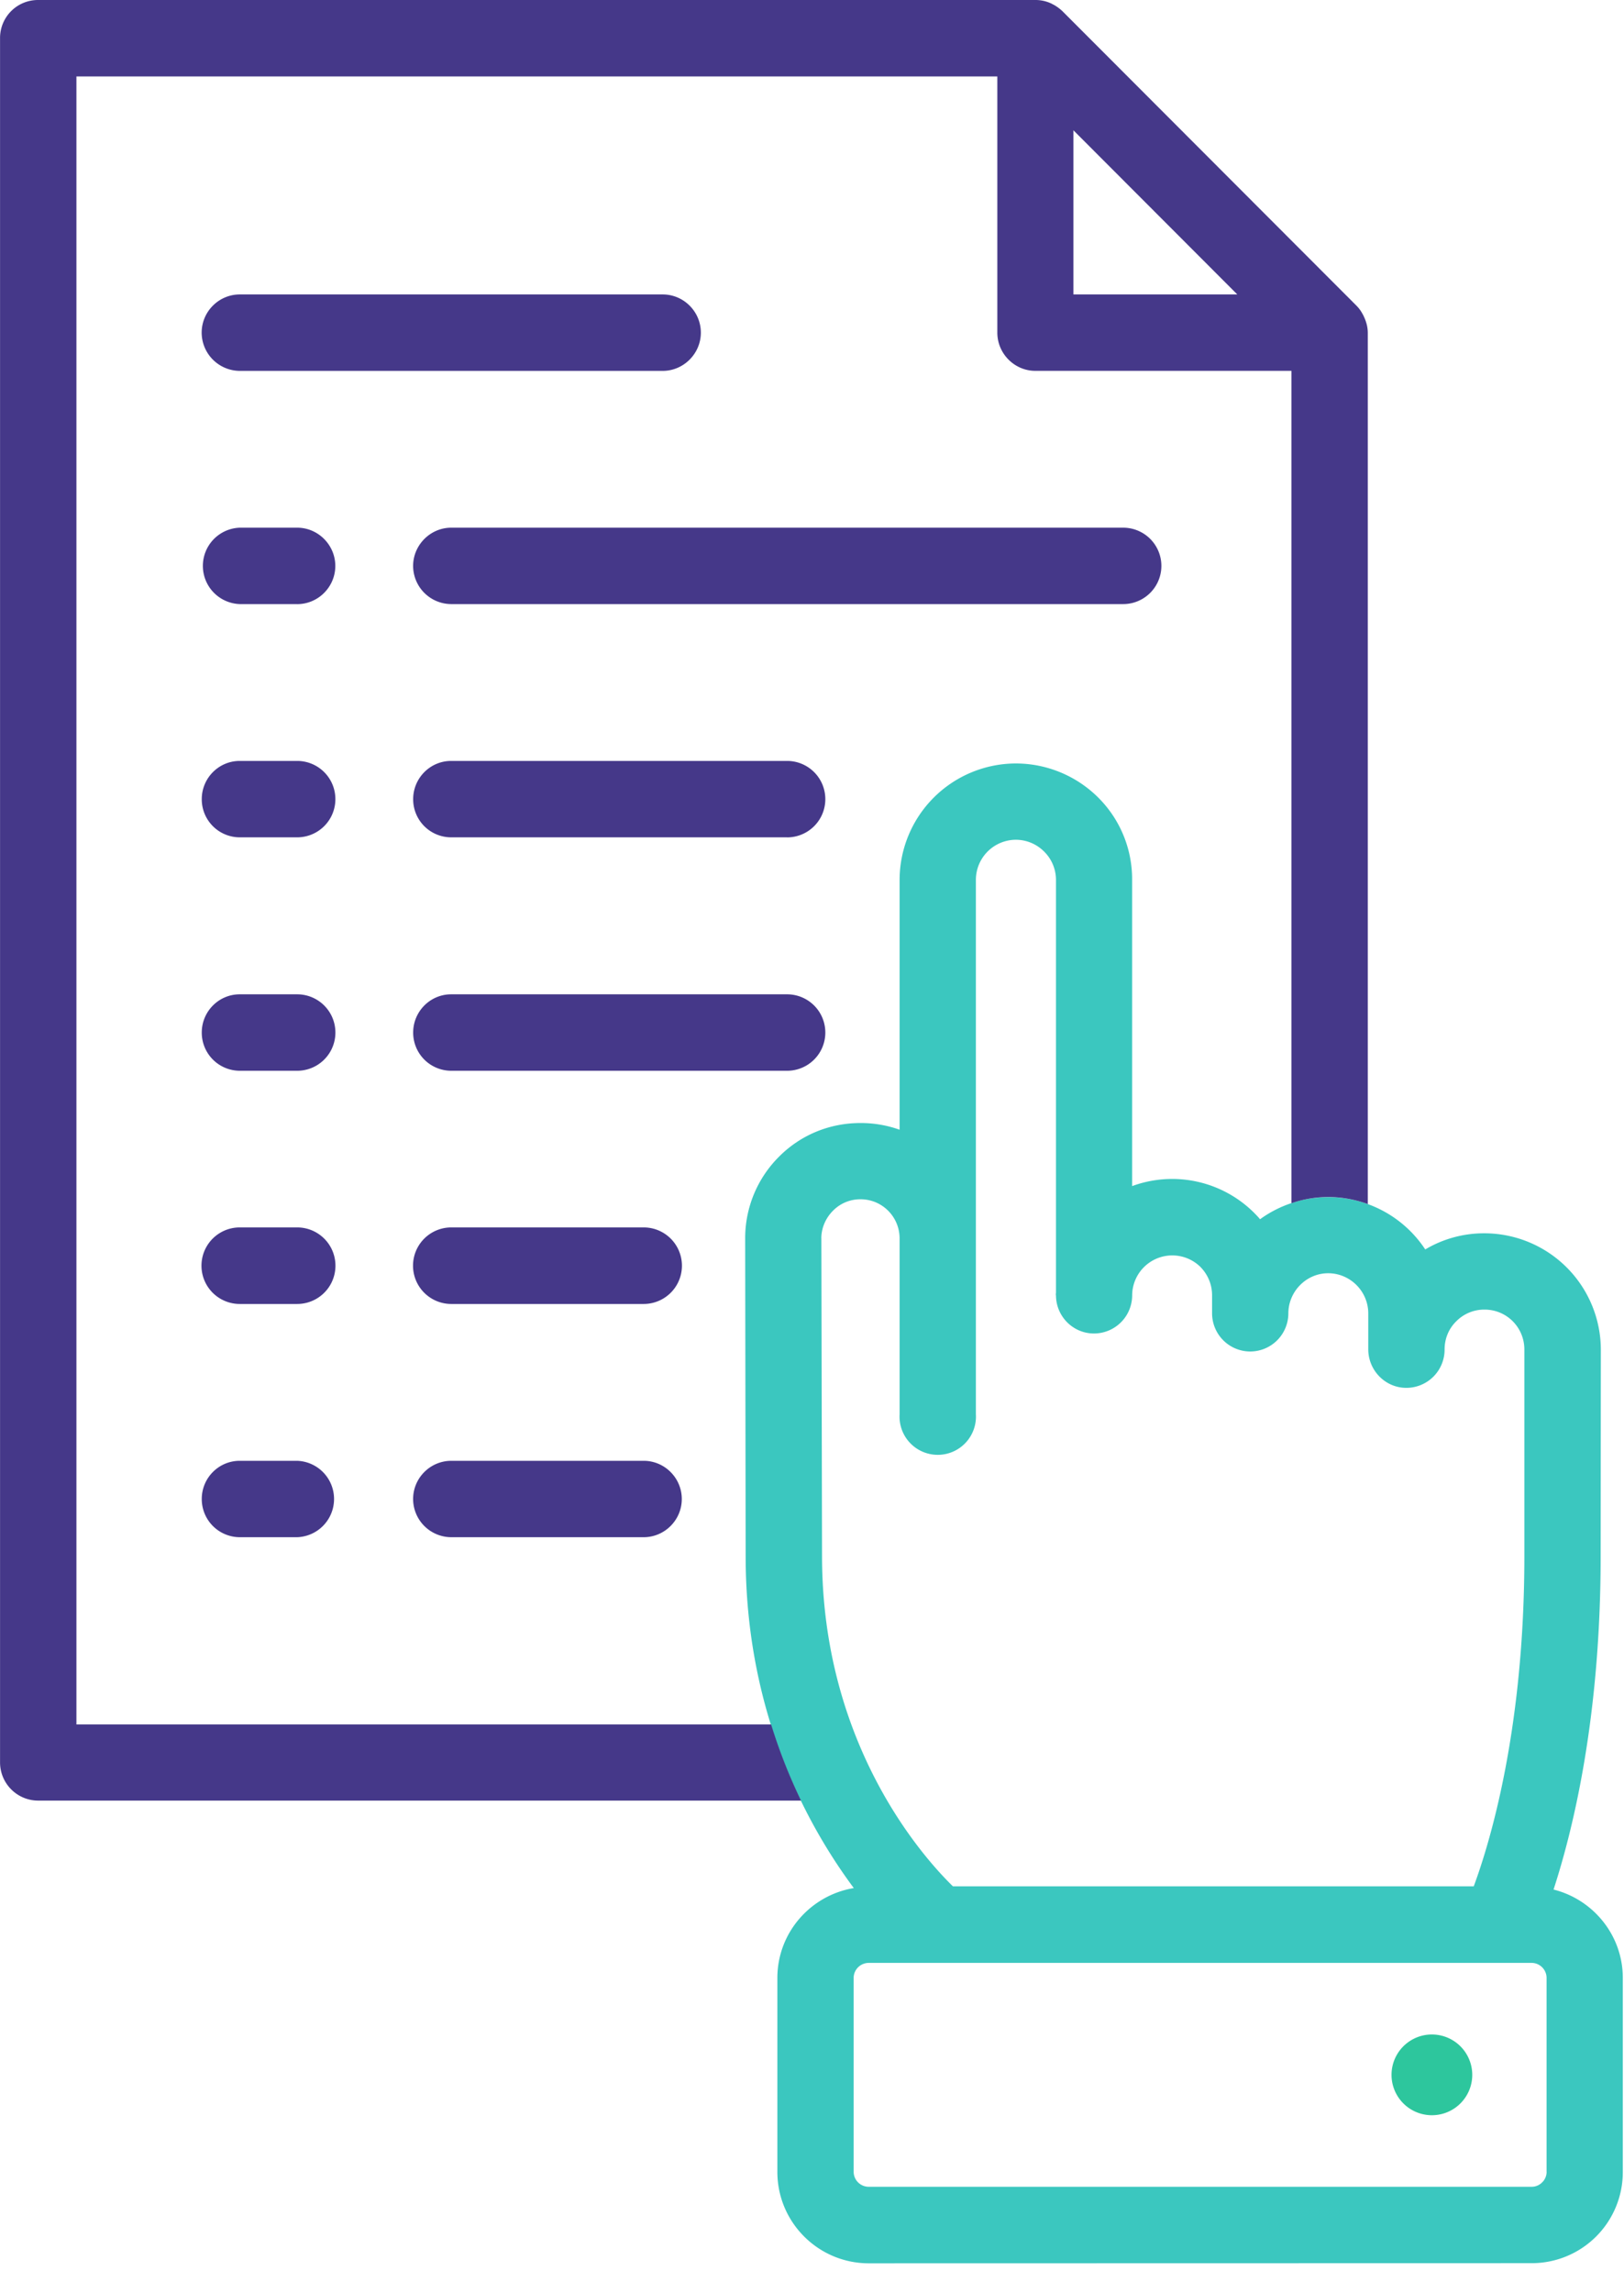
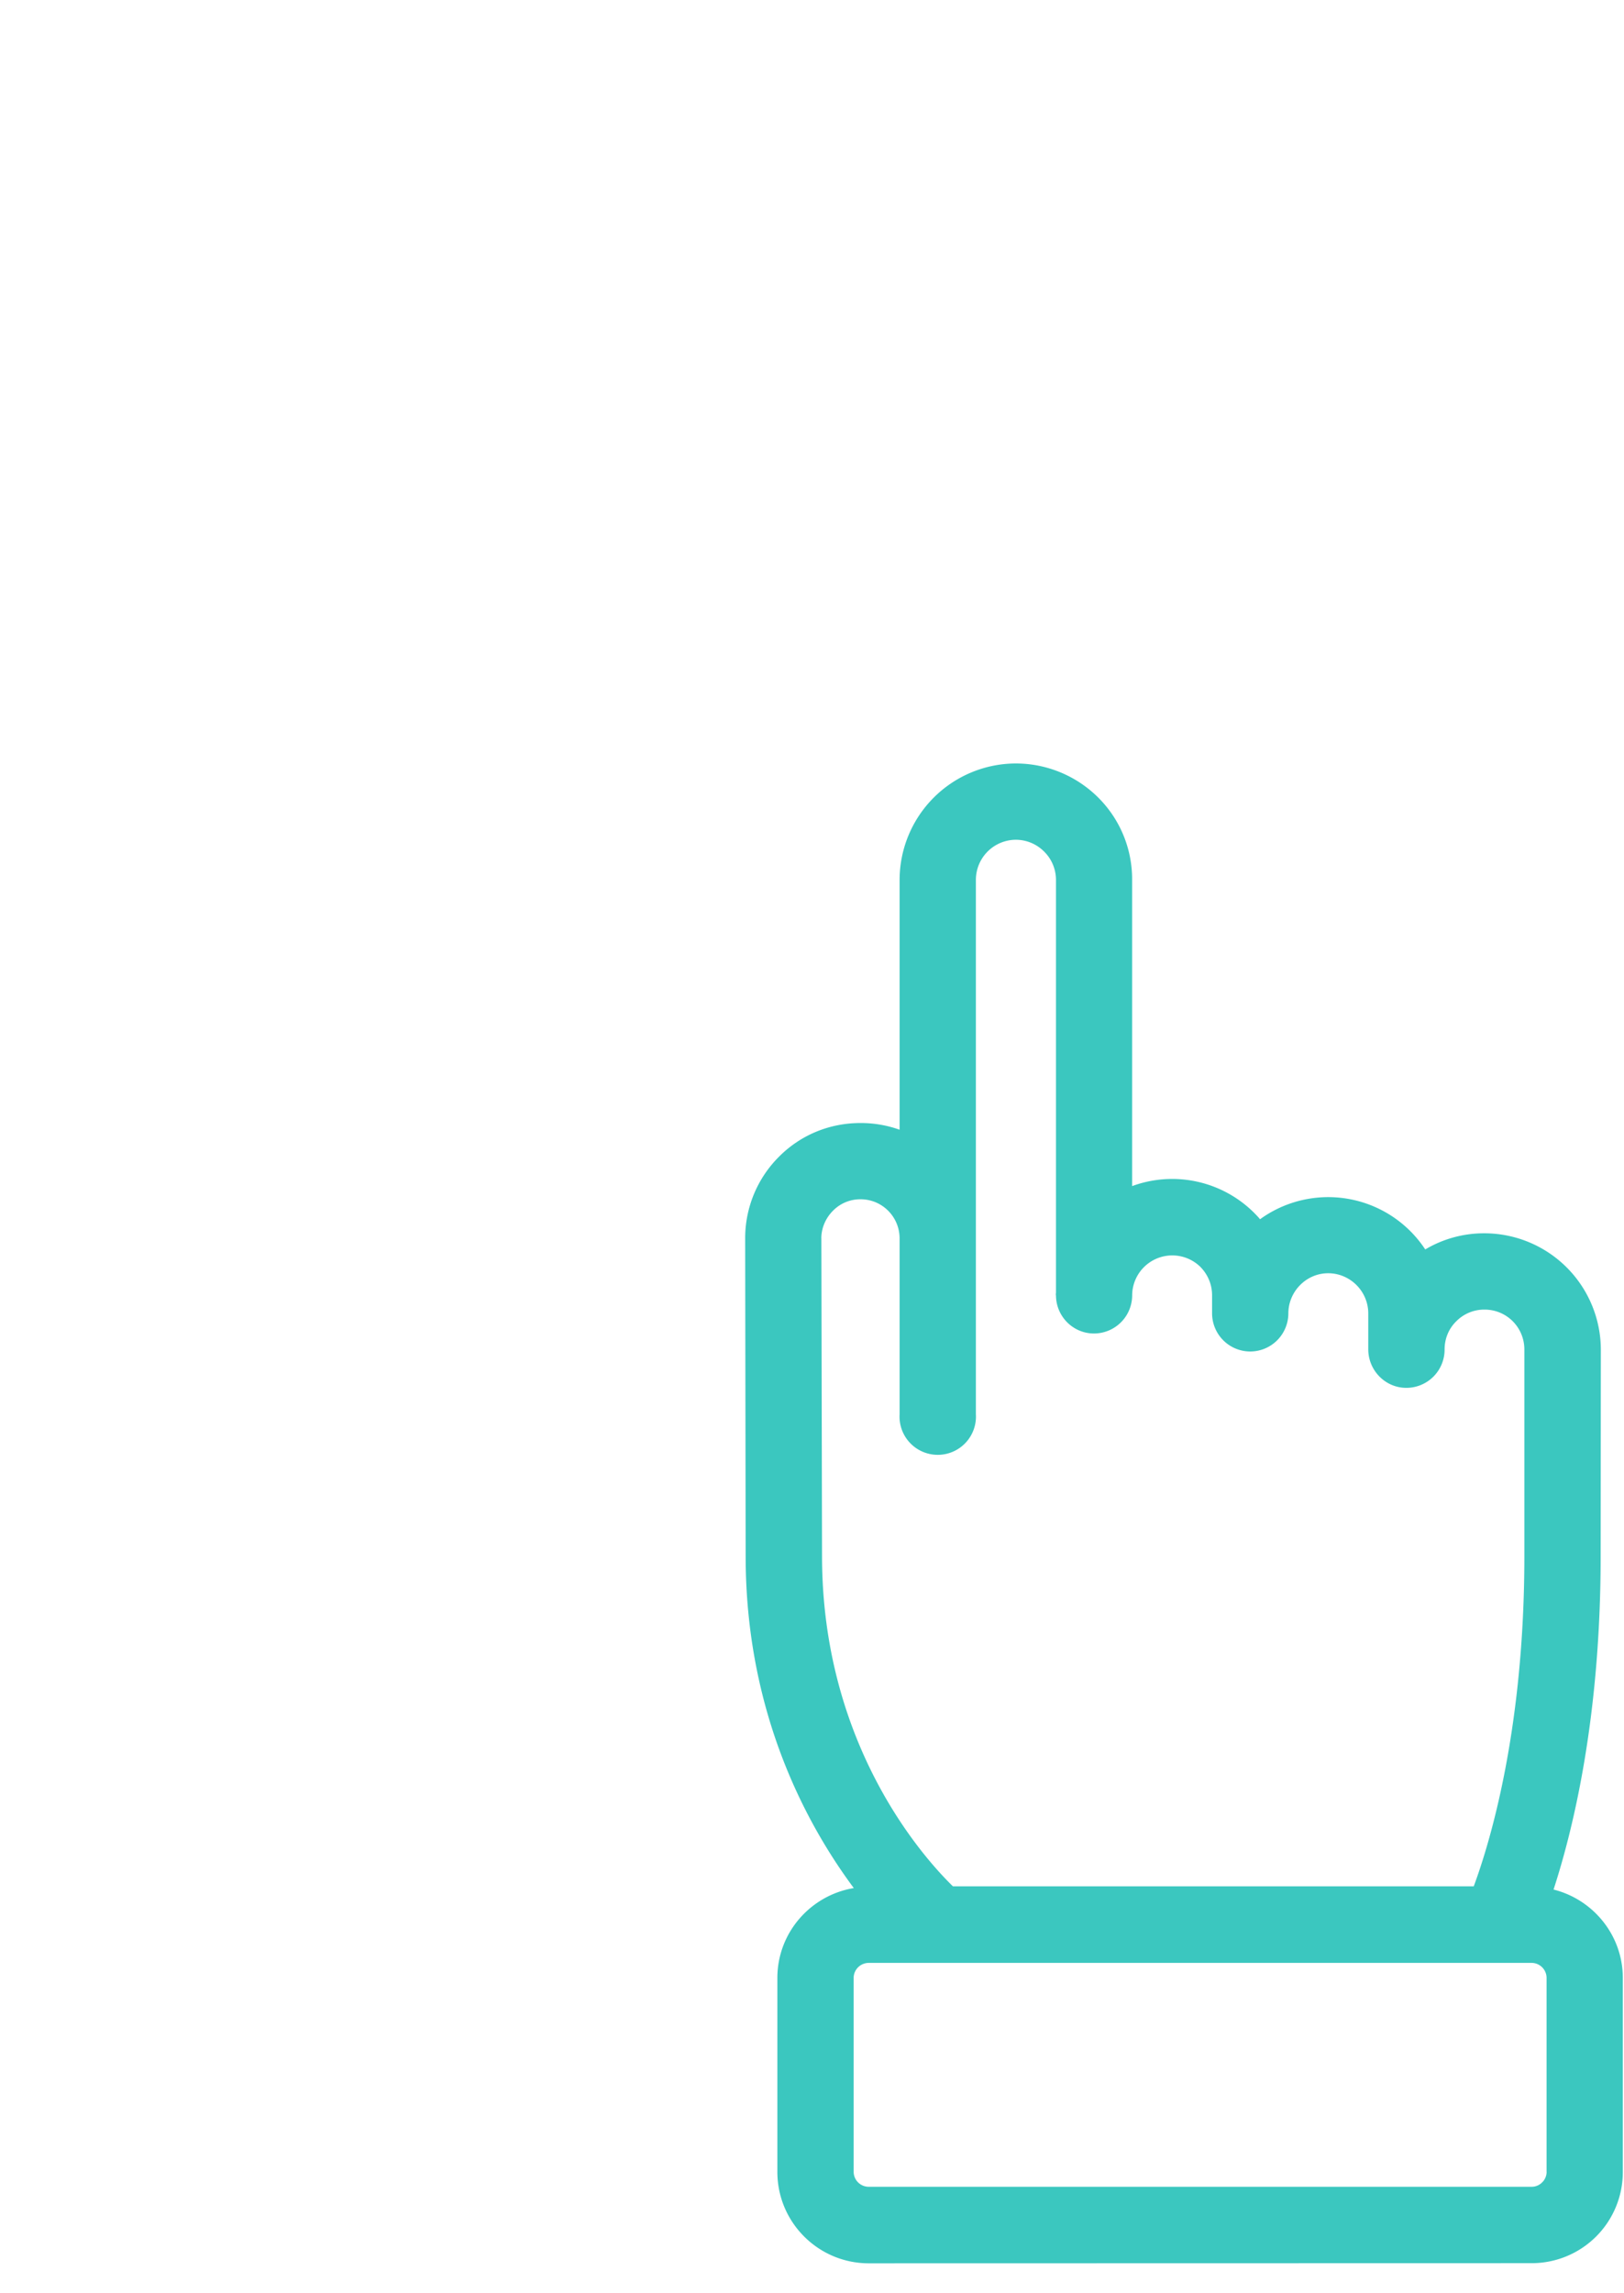
<svg xmlns="http://www.w3.org/2000/svg" width="34" height="48">
  <g fill="none" fill-rule="evenodd">
-     <path d="M13.874 7.763H5.02a.803.803 0 01-.798-.8c0-.44.359-.8.798-.8h8.854c.44 0 .799.36.799.8 0 .437-.36.8-.799.8m9.641 4.881H9.447a.801.801 0 01-.798-.799c0-.436.36-.8.798-.8h14.068a.799.799 0 010 1.599m-7.036 4.882H9.445a.796.796 0 01-.795-.799c0-.44.356-.8.795-.8h7.034a.799.799 0 010 1.6m0 4.885H9.445a.798.798 0 01-.795-.8c0-.44.356-.8.795-.8h7.034a.799.799 0 010 1.6m-3.003 4.881H9.448a.801.801 0 010-1.602h4.028a.801.801 0 010 1.602M6.222 12.644H5.019a.8.8 0 010-1.599h1.203c.44 0 .798.364.798.8 0 .44-.359.8-.798.8m0 4.881H5.019a.796.796 0 01-.795-.799c0-.44.355-.8.795-.8h1.203a.799.799 0 010 1.599m0 4.886H5.019a.798.798 0 01-.795-.8c0-.44.355-.8.795-.8h1.203a.8.8 0 010 1.6m0 4.881H5.019a.801.801 0 010-1.602h1.203a.801.801 0 010 1.602m7.254 4.882H9.448a.801.801 0 01-.799-.8c0-.44.36-.799.799-.799h4.028c.439 0 .798.36.798.8 0 .44-.36.799-.798.799m-7.254 0H5.019a.798.798 0 01-.795-.8c0-.44.355-.799.795-.799h1.203a.8.8 0 010 1.599" fill="#453889" />
    <path d="M32.38 45.457c0 .112-.06.192-.092.22a.304.304 0 01-.223.094H18.19a.315.315 0 01-.318-.31V41.4c0-.175.143-.315.318-.315h13.875c.171 0 .314.14.314.314v4.057zM17.195 25.922c0-.217.09-.426.244-.58a.798.798 0 01.575-.24h.004c.45 0 .816.366.816.82v3.68a.8.8 0 101.597 0V18.415a.84.84 0 01.834-.838c.226 0 .435.088.596.248a.835.835 0 01.247.594v8.64c-.003.017-.003.031-.003.052h.003c0 .44.356.8.795.8a.8.8 0 00.8-.8.84.84 0 011.429-.593c.157.16.244.37.244.593v.38a.8.8 0 00.798.797.8.8 0 00.799-.796c0-.461.377-.842.833-.842.46 0 .84.377.84.842v.757c.004.44.36.8.796.8h.007a.801.801 0 00.795-.803c0-.224.084-.433.244-.59a.822.822 0 01.593-.245c.464 0 .833.374.833.835v4.325c0 3.61-.715 5.98-1.06 6.912H19.951c-.673-.656-2.741-3.013-2.741-6.916l-.014-6.646zm15.33 13.628c.415-1.274.986-3.623.986-6.978l.004-4.325a2.44 2.44 0 00-2.434-2.433h-.004a2.4 2.4 0 00-1.238.338 2.432 2.432 0 00-3.459-.632c-.035-.045-.077-.087-.118-.129a2.43 2.43 0 00-2.56-.565V18.42a2.41 2.41 0 00-.708-1.725 2.448 2.448 0 00-1.73-.715 2.44 2.44 0 00-2.43 2.436v5.23a2.424 2.424 0 00-.816-.14h-.004c-.645 0-1.251.248-1.705.705a2.406 2.406 0 00-.708 1.714l.01 6.647c0 3.253 1.256 5.589 2.264 6.947-.903.15-1.6.932-1.6 1.881v4.06c0 1.055.857 1.913 1.914 1.913l13.872-.003h.003a1.906 1.906 0 001.911-1.913V41.4c0-.897-.624-1.644-1.45-1.85z" fill="#3BC7BF" />
-     <path d="M22.473 2.727l3.431 3.436h-3.431V2.727zm-6.33 33.367H1.6V1.6h19.28v5.362c0 .44.36.8.795.8h5.363v17.422c.241-.083.5-.129.771-.129.29 0 .565.053.827.147V6.962a.74.74 0 00-.018-.154.93.93 0 00-.07-.195c-.007-.018-.017-.032-.024-.046a.745.745 0 00-.126-.17L22.243.234a.912.912 0 00-.168-.126c-.017-.01-.035-.017-.052-.028a.772.772 0 00-.349-.08H.8a.794.794 0 00-.799.796v36.092c0 .44.356.8.799.8h15.971a11.43 11.43 0 01-.627-1.595z" fill="#453889" />
-     <path d="M30.823 43.432a.845.845 0 11-1.69-.007.845.845 0 011.69.007" fill="#2DC69D" />
  </g>
</svg>